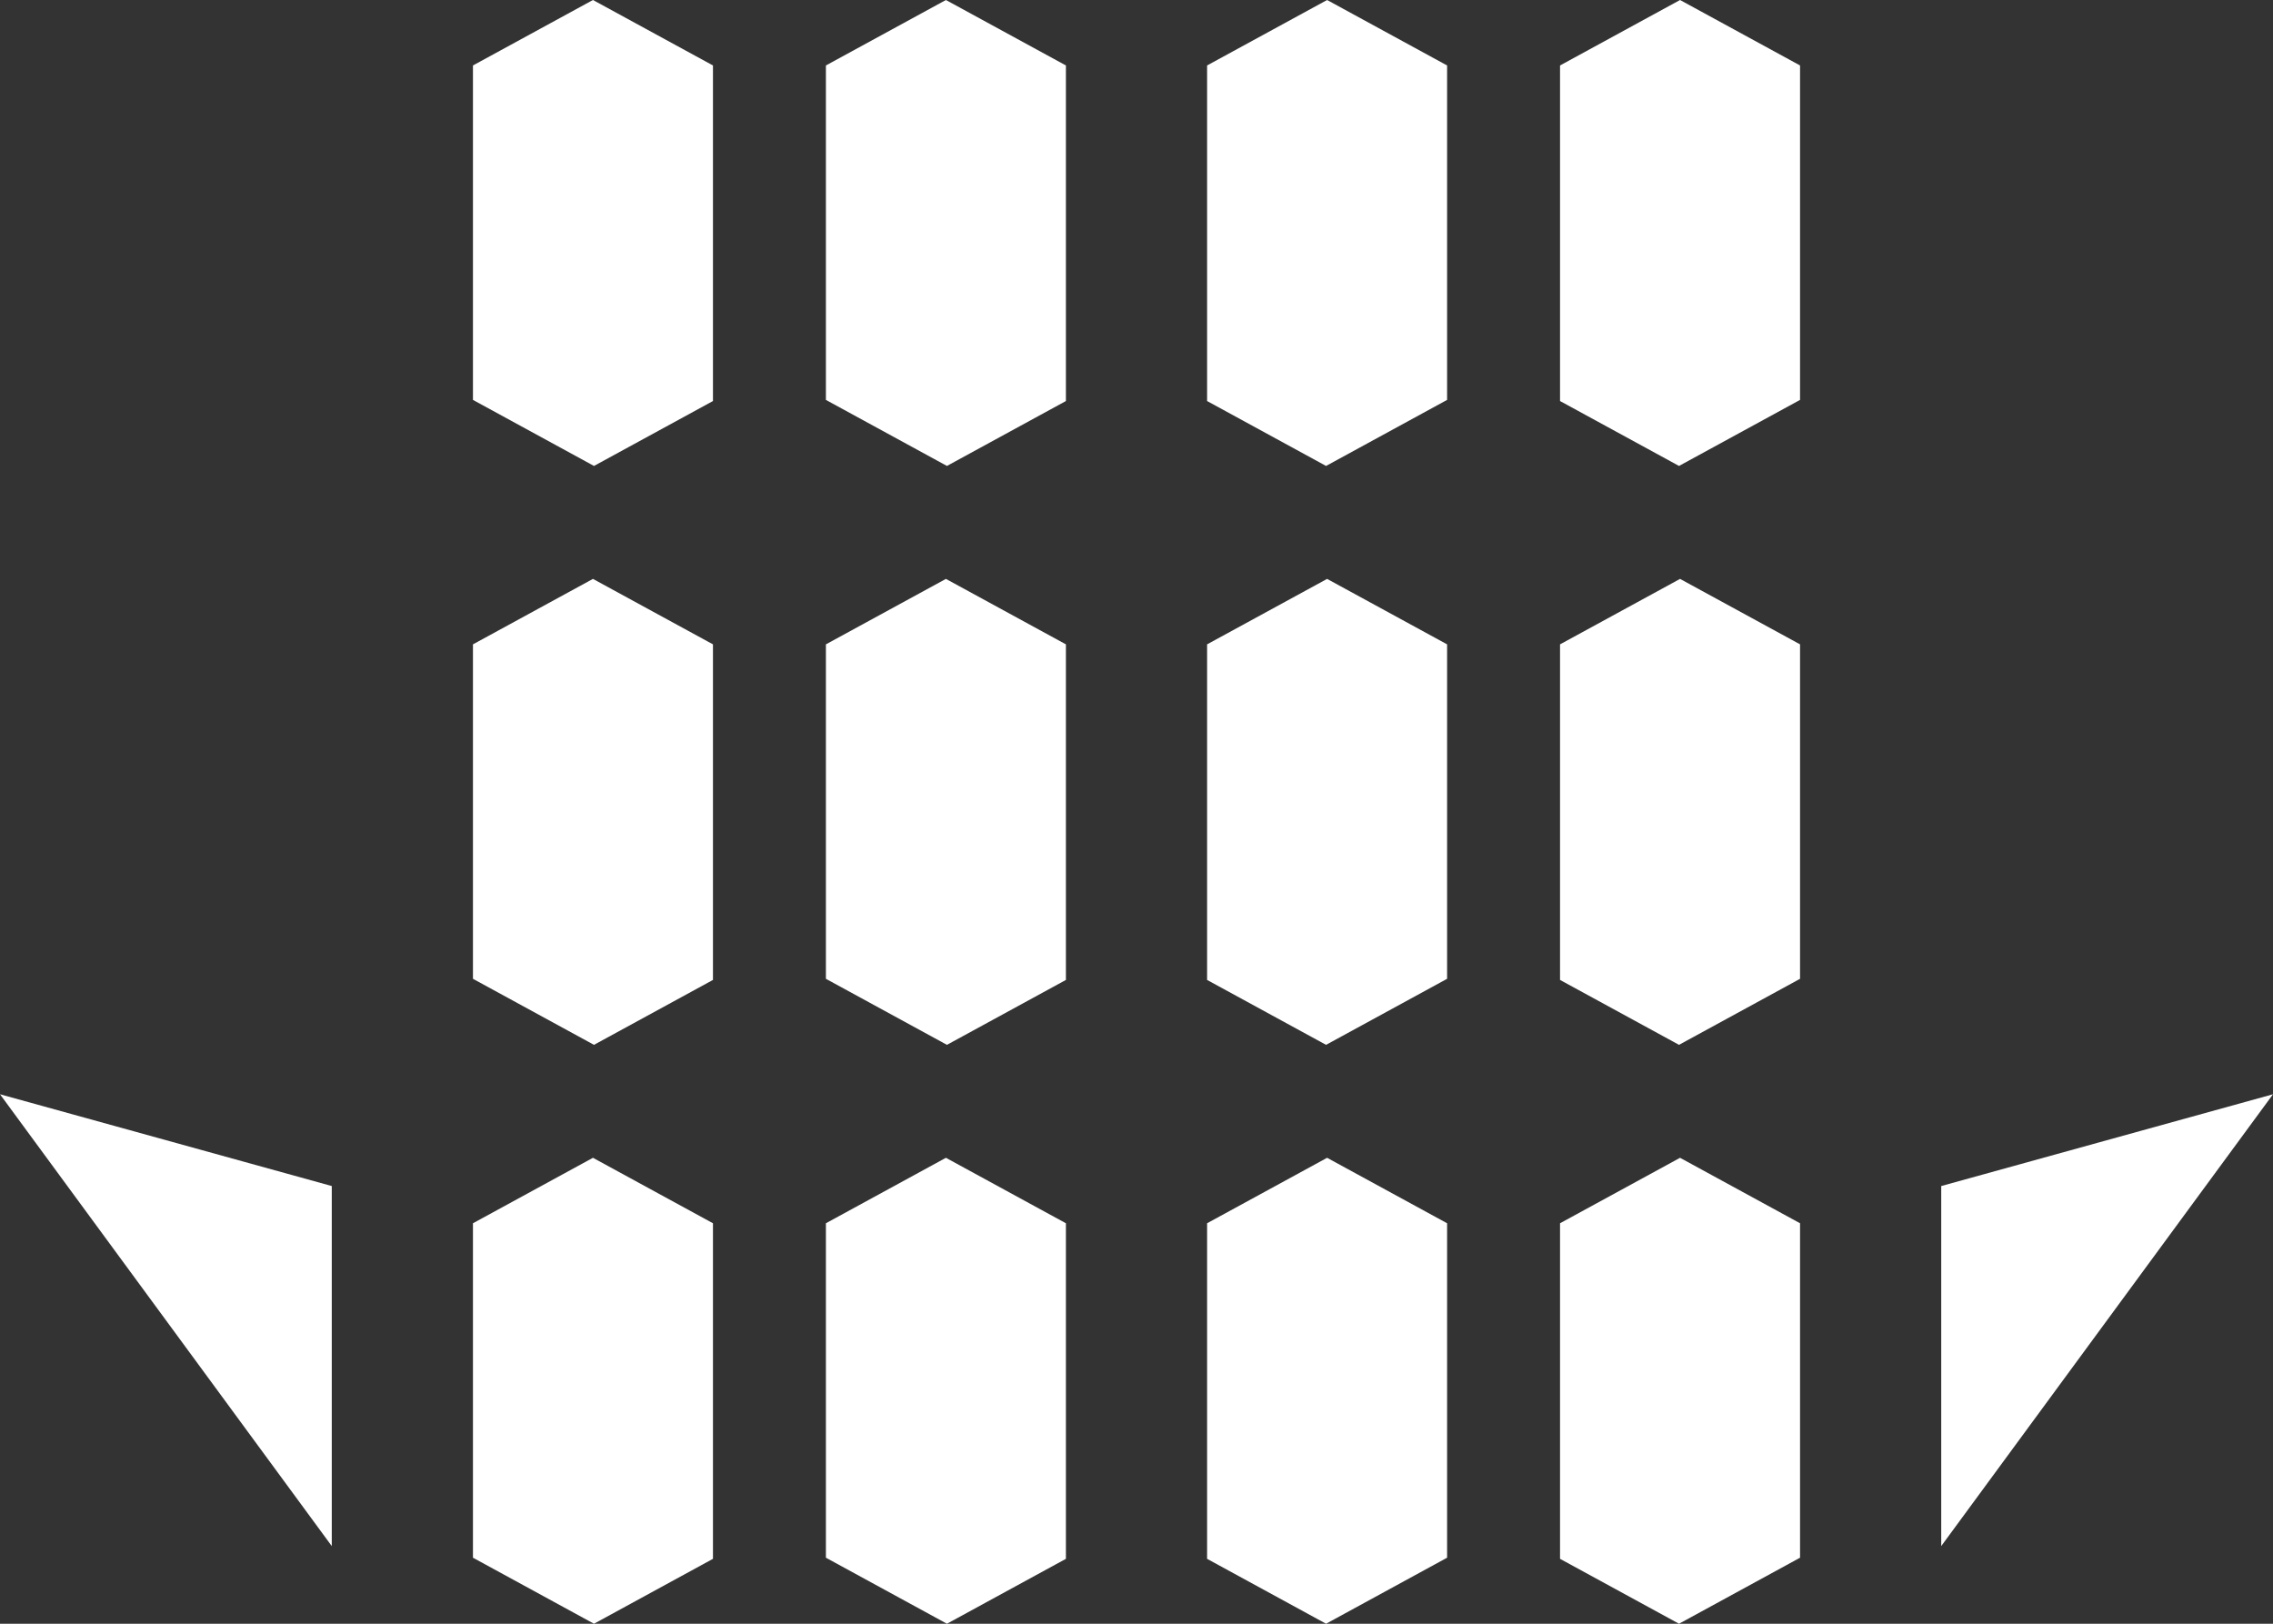
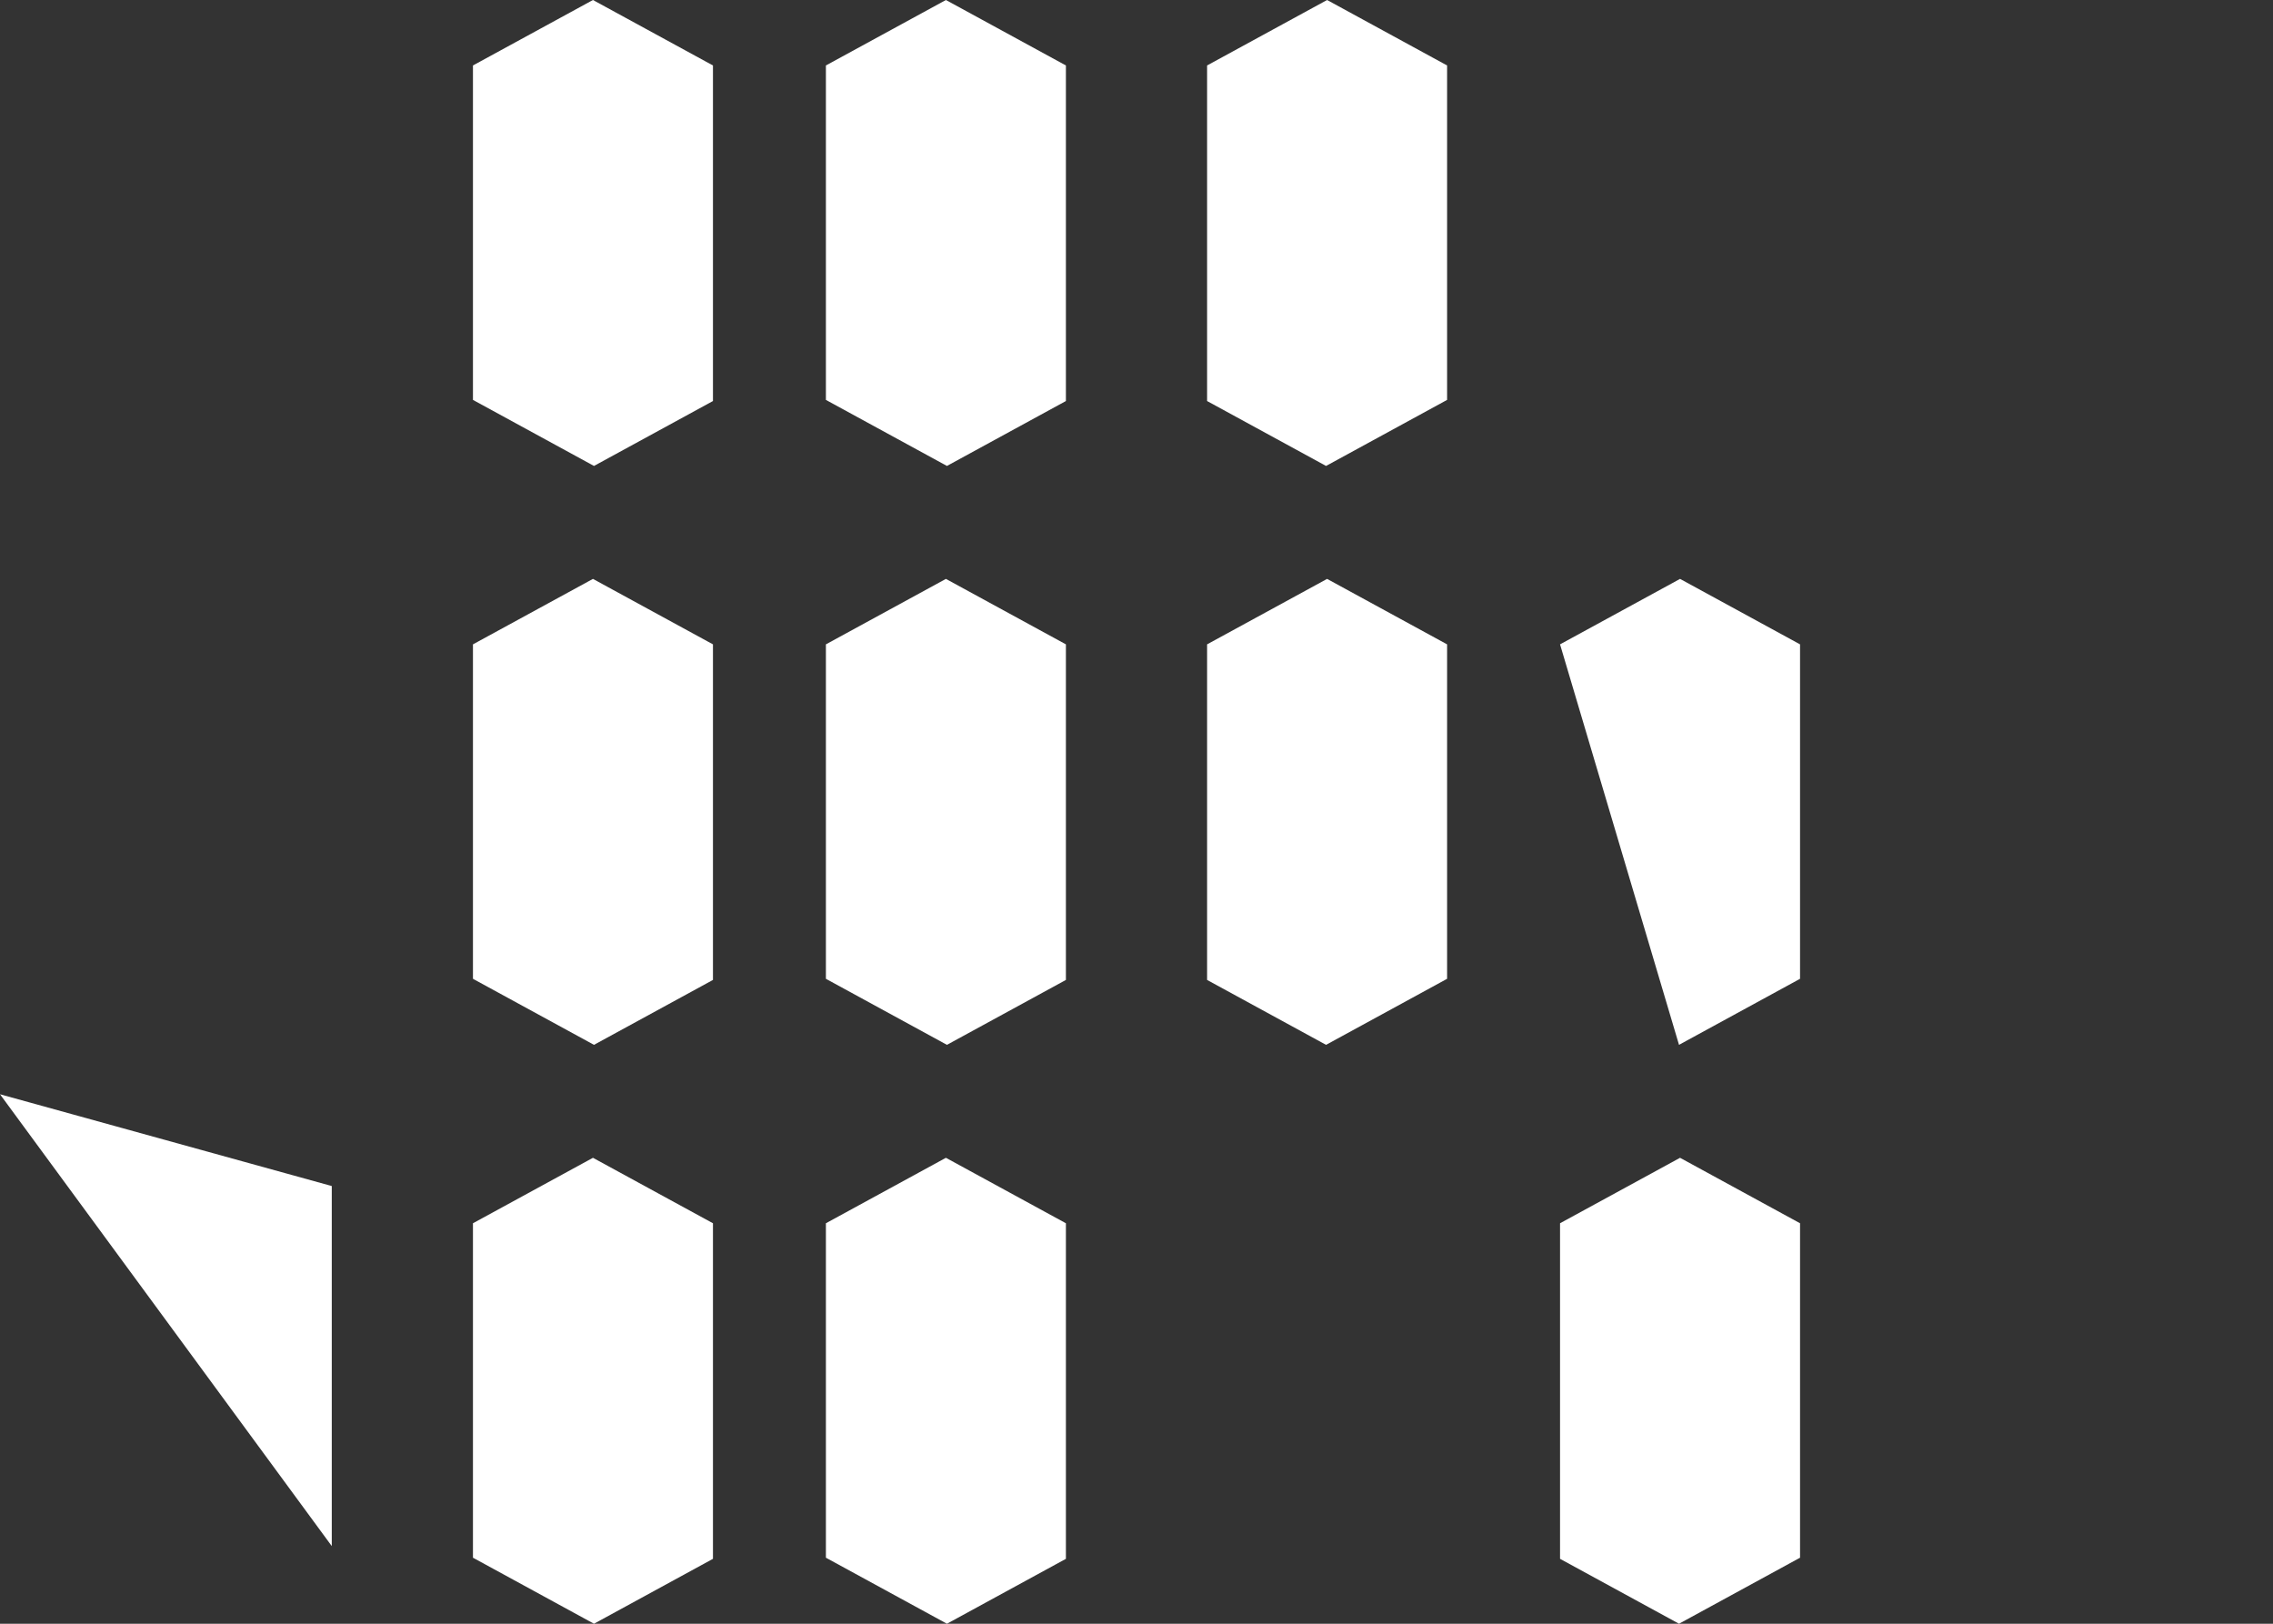
<svg xmlns="http://www.w3.org/2000/svg" width="161" height="115" viewBox="0 0 161 115" fill="none">
  <rect x="0" y="0" width="161" height="115" fill="#333333" stroke="none" />
  <path d="M50.5 86.636V110.403L42.073 115L33.5 110.323V98.242V86.636L42 82L50.5 86.636Z" fill="white" />
  <path d="M50.5 45.636V69.403L42.073 74L33.5 69.323V57.242V45.636L42 41L50.5 45.636Z" fill="white" />
  <path d="M50.5 4.636V28.403L42.073 33L33.5 28.323V16.242V4.636L42 0L50.5 4.636Z" fill="white" />
  <path d="M75.5 86.636V110.403L67.073 115L58.5 110.323V98.242V86.636L67 82L75.5 86.636Z" fill="white" />
  <path d="M75.5 45.636V69.403L67.073 74L58.5 69.323V57.242V45.636L67 41L75.5 45.636Z" fill="white" />
  <path d="M75.5 4.636V28.403L67.073 33L58.5 28.323V16.242V4.636L67 0L75.5 4.636Z" fill="white" />
  <path d="M110.5 86.636V110.403L118.927 115L127.5 110.323V98.242V86.636L119 82L110.5 86.636Z" fill="white" />
-   <path d="M110.5 45.636V69.403L118.927 74L127.5 69.323V57.242V45.636L119 41L110.5 45.636Z" fill="white" />
-   <path d="M110.5 4.636V28.403L118.927 33L127.5 28.323V16.242V4.636L119 0L110.5 4.636Z" fill="white" />
-   <path d="M85.5 86.636V110.403L93.927 115L102.5 110.323V98.242V86.636L94 82L85.5 86.636Z" fill="white" />
+   <path d="M110.5 45.636L118.927 74L127.5 69.323V57.242V45.636L119 41L110.5 45.636Z" fill="white" />
  <path d="M85.5 45.636V69.403L93.927 74L102.5 69.323V57.242V45.636L94 41L85.5 45.636Z" fill="white" />
  <path d="M85.5 4.636V28.403L93.927 33L102.5 28.323V16.242V4.636L94 0L85.5 4.636Z" fill="white" />
-   <path d="M137.5 109.5V84L161 77.5L137.5 109.5Z" fill="white" />
  <path d="M23.5 109.5V84L0 77.5L23.5 109.5Z" fill="white" />
</svg>